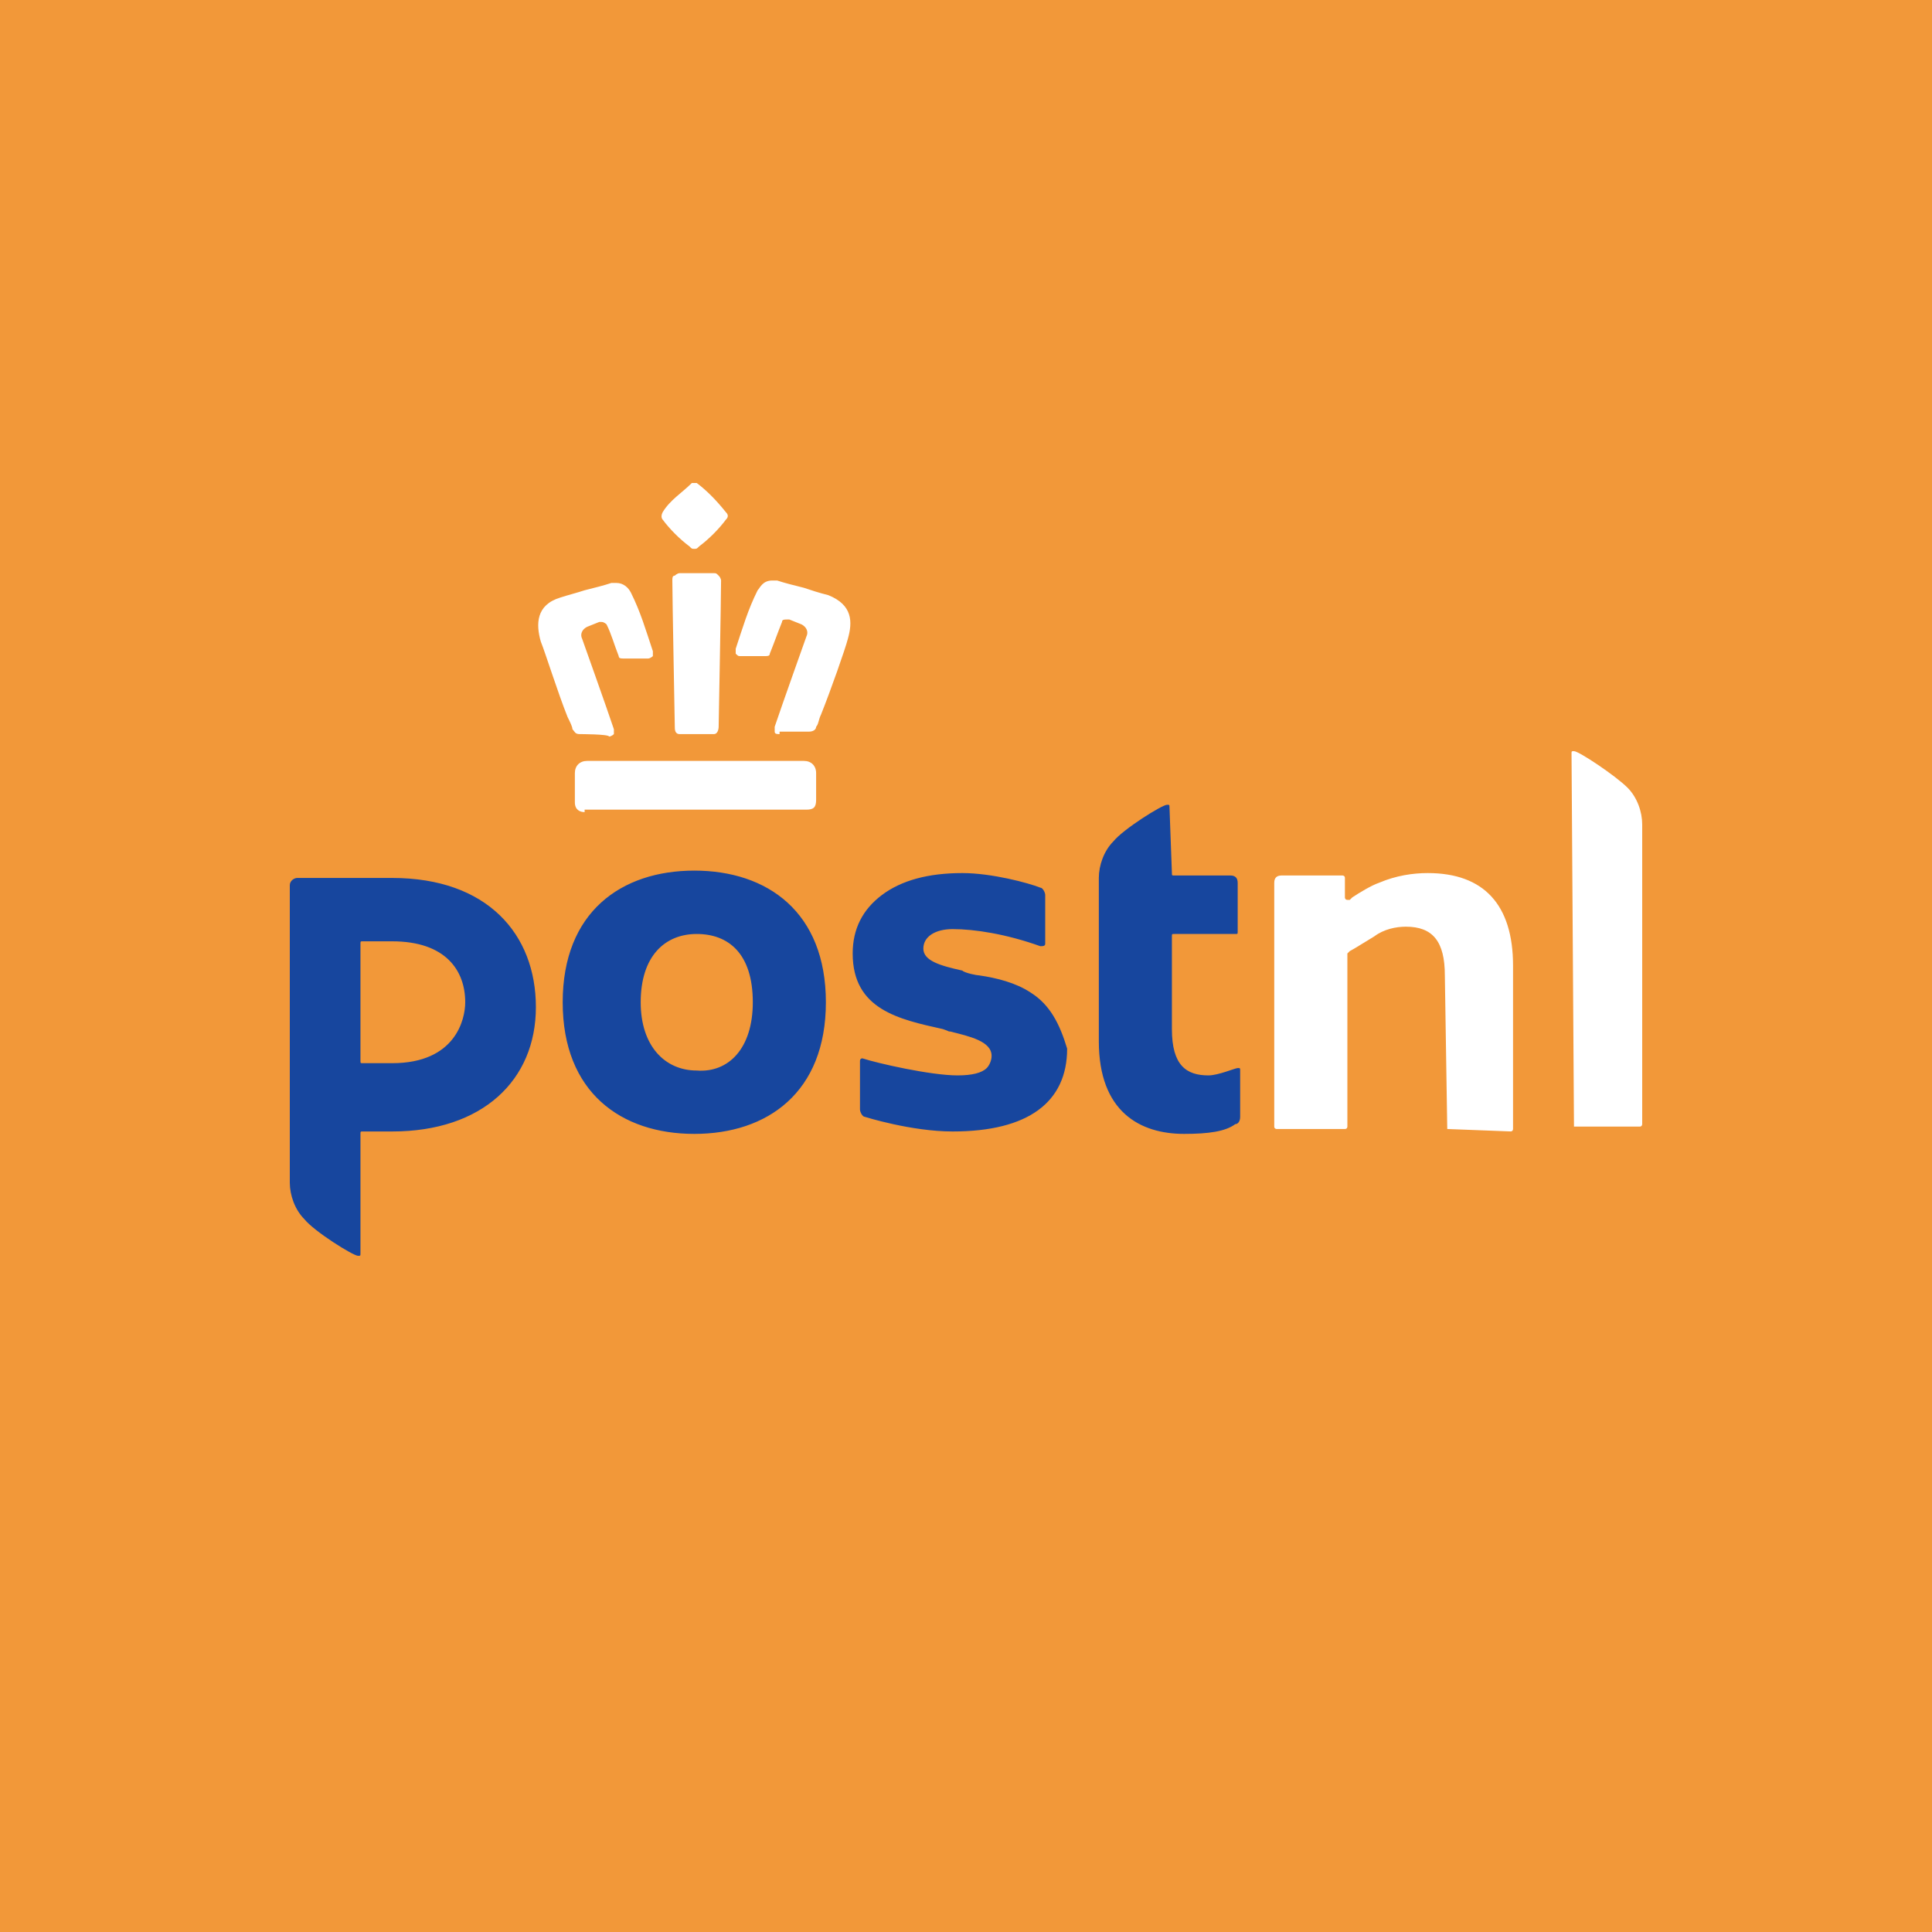
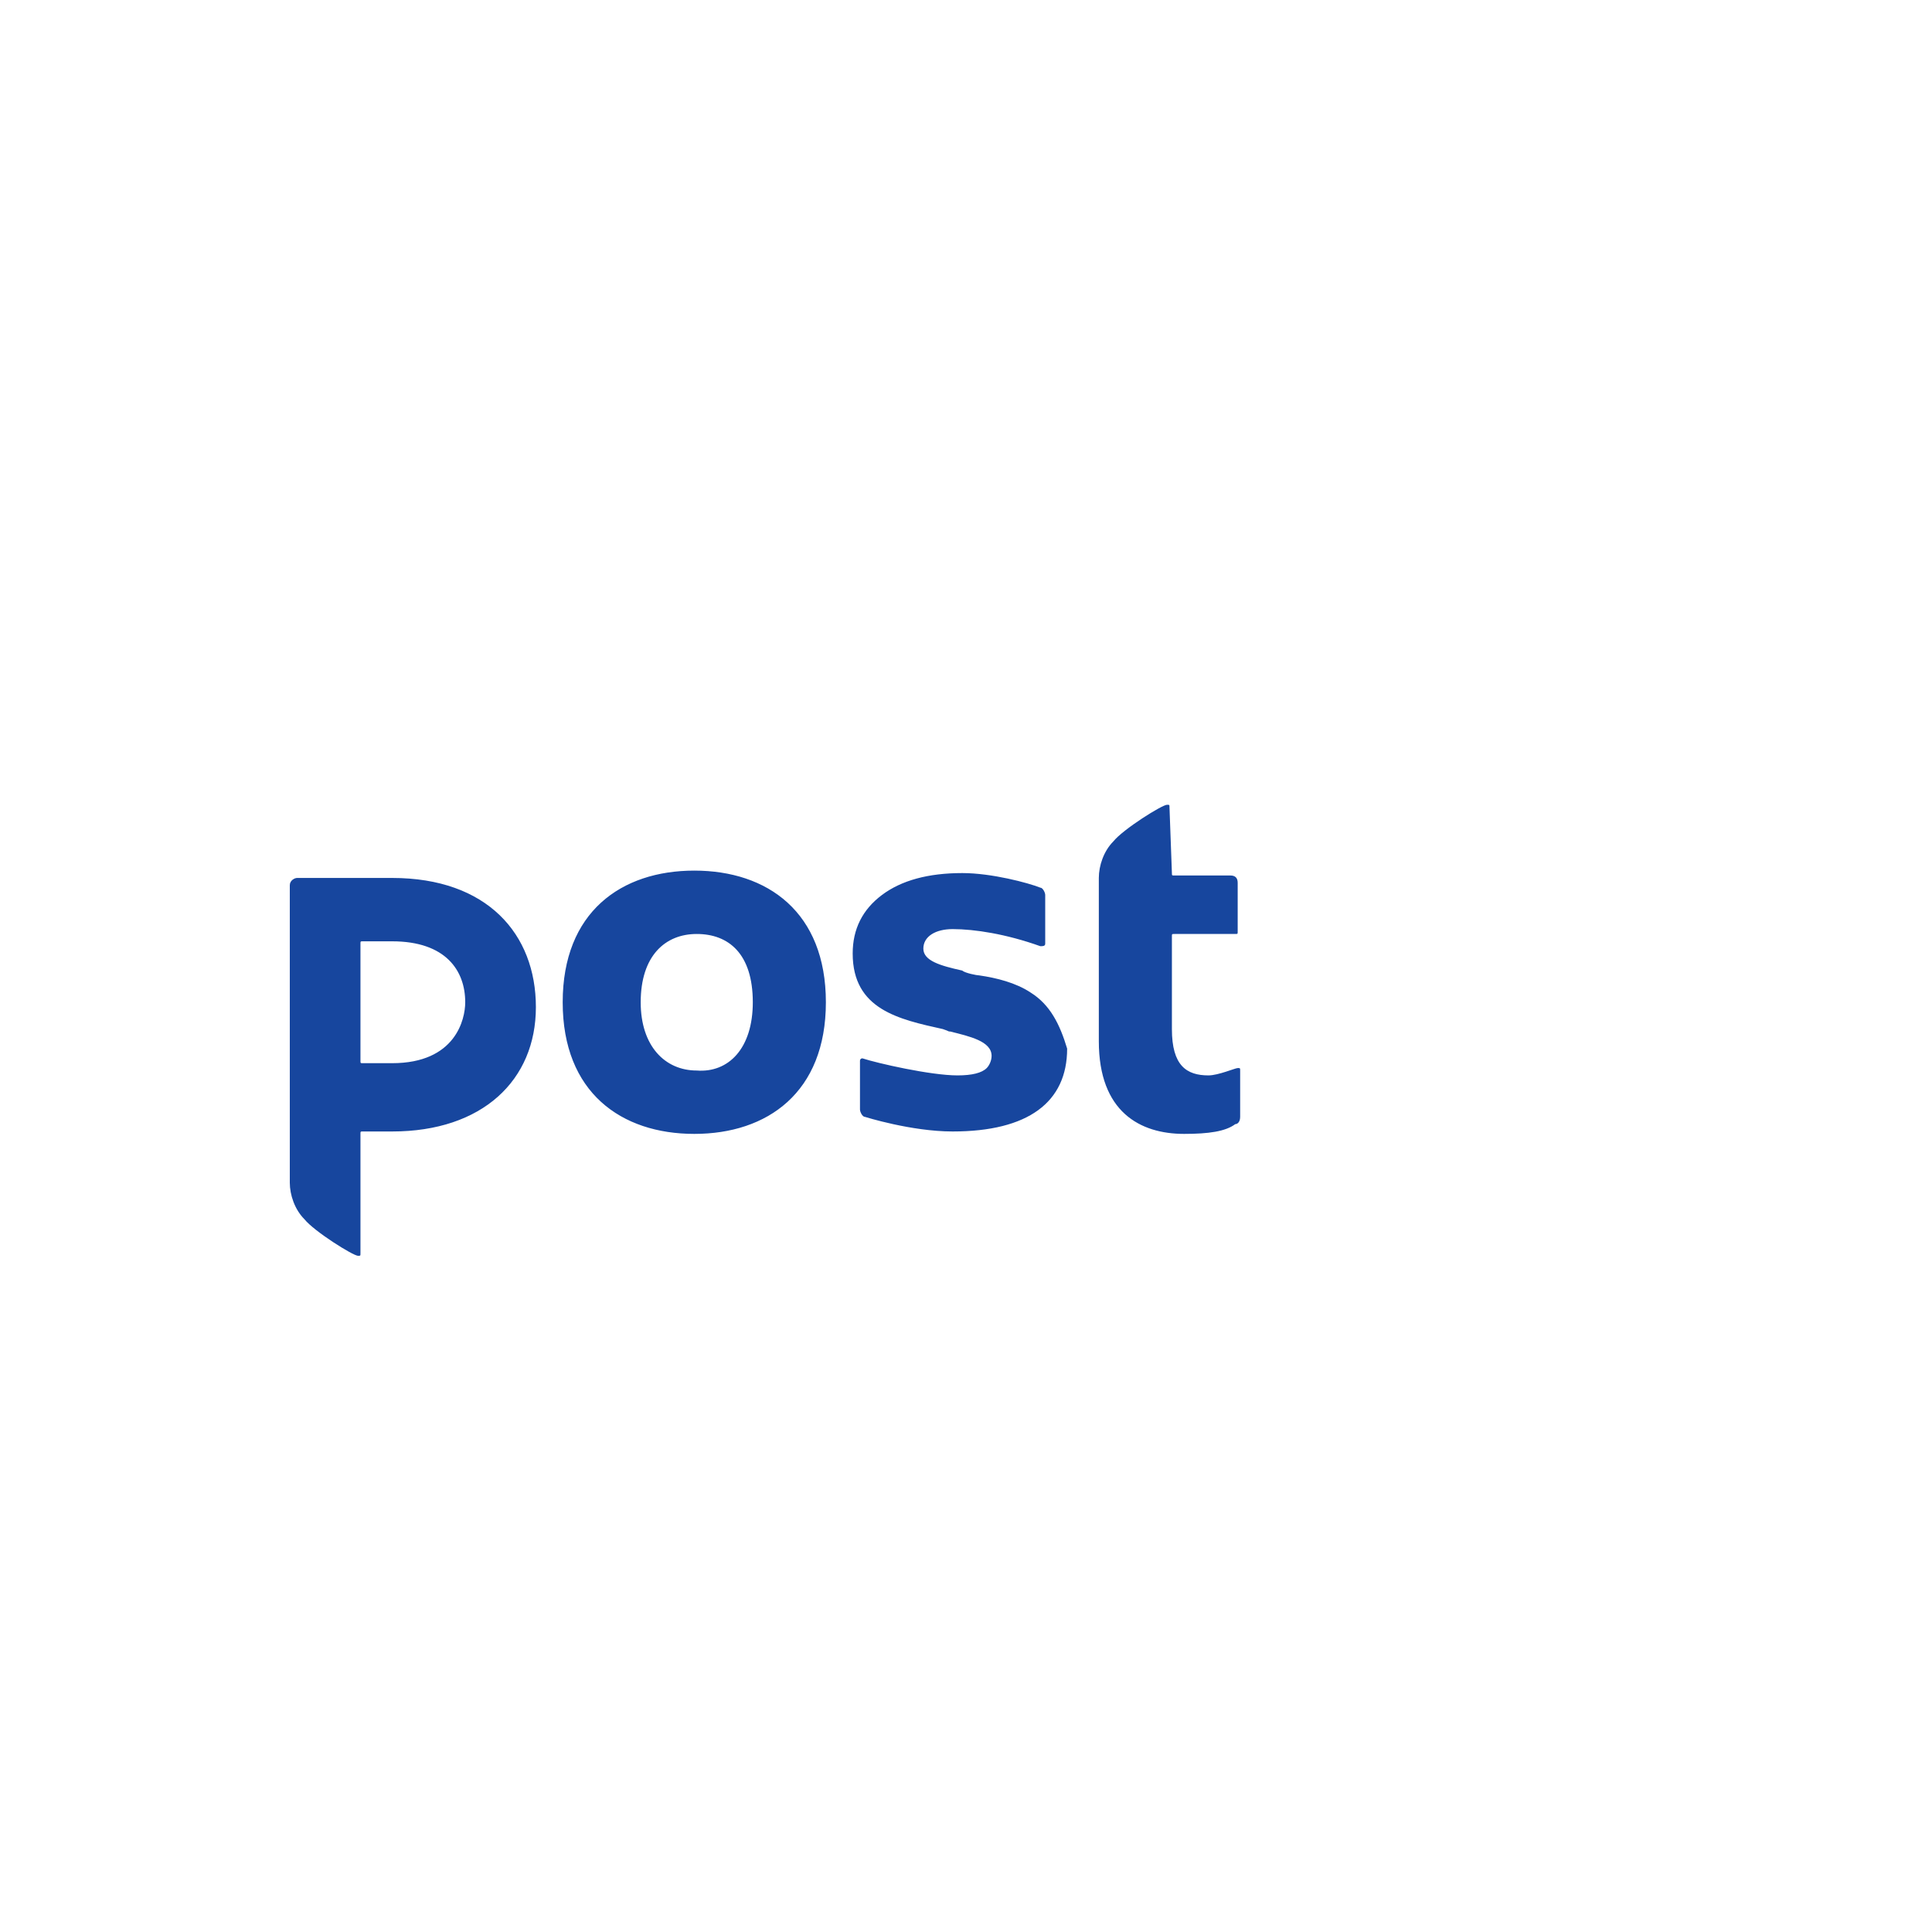
<svg xmlns="http://www.w3.org/2000/svg" width="40" height="40" viewBox="0 0 40 40" fill="none">
-   <rect width="40" height="40" fill="#F29839" />
-   <path d="M29.964 23.375L29.914 20.195C29.914 19.489 29.662 19.186 29.107 19.186C28.905 19.186 28.652 19.236 28.451 19.388C28.198 19.539 28.047 19.64 27.946 19.691L27.896 19.741V23.325C27.896 23.325 27.896 23.375 27.845 23.375H26.433C26.433 23.375 26.382 23.375 26.382 23.325V18.277C26.382 18.176 26.433 18.126 26.534 18.126H27.795C27.795 18.126 27.845 18.126 27.845 18.176V18.58C27.845 18.58 27.845 18.631 27.896 18.631H27.946L27.997 18.58C28.148 18.479 28.4 18.328 28.552 18.277C28.905 18.126 29.258 18.076 29.561 18.076C30.721 18.076 31.326 18.732 31.326 19.993V23.375C31.326 23.375 31.326 23.425 31.276 23.425L29.964 23.375ZM32.588 23.375C32.537 23.375 32.537 23.375 32.588 23.375L32.537 15.602C32.537 15.552 32.537 15.552 32.588 15.552C32.688 15.552 33.445 16.057 33.697 16.309C33.899 16.511 34 16.814 34 17.066V23.274C34 23.274 34 23.325 33.95 23.325H32.588" fill="white" />
  <path d="M17.099 20.751C17.099 22.618 15.888 23.476 14.375 23.476C12.861 23.476 11.65 22.618 11.65 20.751C11.65 18.883 12.861 18.025 14.375 18.025C15.888 18.025 17.099 18.883 17.099 20.751ZM15.586 20.751C15.586 19.741 15.081 19.337 14.425 19.337C13.769 19.337 13.265 19.792 13.265 20.751C13.265 21.659 13.769 22.164 14.425 22.164C15.081 22.214 15.586 21.71 15.586 20.751ZM24.213 16.713C24.213 16.662 24.213 16.662 24.162 16.662C24.061 16.662 23.254 17.167 23.052 17.419C22.85 17.621 22.75 17.924 22.75 18.177V21.558C22.75 23.022 23.607 23.476 24.515 23.476C25.02 23.476 25.373 23.426 25.575 23.274C25.625 23.274 25.676 23.224 25.676 23.123V22.164C25.676 22.113 25.676 22.113 25.625 22.113C25.575 22.113 25.222 22.265 25.02 22.265C24.566 22.265 24.263 22.063 24.263 21.306V19.388C24.263 19.337 24.263 19.337 24.314 19.337H25.575C25.625 19.337 25.625 19.337 25.625 19.287V18.278C25.625 18.177 25.575 18.126 25.474 18.126H24.314C24.263 18.126 24.263 18.126 24.263 18.076L24.213 16.713ZM6 18.328C6 18.227 6.101 18.177 6.151 18.177H8.119C10.086 18.177 11.095 19.337 11.095 20.852C11.095 22.366 9.986 23.426 8.119 23.426H7.514C7.463 23.426 7.463 23.426 7.463 23.476V25.949C7.463 26 7.463 26 7.413 26C7.312 26 6.505 25.495 6.303 25.243C6.101 25.041 6 24.738 6 24.486V18.328ZM9.632 20.751C9.632 20.095 9.229 19.489 8.119 19.489H7.514C7.463 19.489 7.463 19.489 7.463 19.539V21.962C7.463 22.012 7.463 22.012 7.514 22.012H8.119C9.431 22.012 9.632 21.104 9.632 20.751ZM21.337 20.549C21.034 20.347 20.631 20.246 20.277 20.195C20.227 20.195 19.975 20.145 19.924 20.095C19.47 19.994 19.117 19.893 19.117 19.64C19.117 19.388 19.369 19.236 19.723 19.236C20.177 19.236 20.832 19.337 21.539 19.59C21.589 19.59 21.64 19.59 21.64 19.539V18.53C21.64 18.479 21.589 18.378 21.539 18.378C21.287 18.278 20.53 18.076 19.924 18.076C19.218 18.076 18.663 18.227 18.259 18.53C17.856 18.833 17.654 19.236 17.654 19.741C17.654 20.902 18.613 21.104 19.521 21.306C19.672 21.356 19.622 21.356 19.672 21.356C20.076 21.457 20.53 21.558 20.53 21.861C20.53 21.962 20.479 22.063 20.429 22.113C20.328 22.214 20.126 22.265 19.823 22.265C19.268 22.265 18.159 22.012 17.856 21.912C17.805 21.912 17.805 21.962 17.805 21.962V22.971C17.805 23.022 17.856 23.123 17.906 23.123C17.906 23.123 18.865 23.426 19.723 23.426C21.287 23.426 22.094 22.82 22.094 21.71C21.942 21.205 21.741 20.801 21.337 20.549Z" fill="#17469E" />
  <path d="M12.104 16.814C12.003 16.814 11.902 16.763 11.902 16.612V16.006C11.902 15.855 12.003 15.754 12.155 15.754H16.645C16.796 15.754 16.897 15.855 16.897 16.006V16.561C16.897 16.713 16.846 16.763 16.695 16.763H12.104V16.814ZM16.14 15.199C16.09 15.199 16.039 15.199 16.039 15.148V15.047C16.191 14.593 16.695 13.18 16.695 13.18C16.746 13.079 16.695 12.978 16.594 12.927L16.342 12.826H16.291C16.241 12.826 16.191 12.826 16.191 12.877C16.09 13.129 16.039 13.281 15.938 13.533C15.938 13.584 15.888 13.584 15.837 13.584H15.333C15.283 13.584 15.283 13.584 15.232 13.533V13.432C15.383 12.978 15.484 12.625 15.686 12.221C15.736 12.17 15.787 12.019 15.989 12.019H16.09C16.241 12.069 16.443 12.12 16.645 12.17C16.796 12.221 16.947 12.271 17.149 12.322C17.654 12.524 17.654 12.877 17.553 13.23C17.502 13.432 17.2 14.29 16.998 14.795C16.947 14.896 16.947 14.997 16.897 15.047C16.897 15.098 16.846 15.148 16.746 15.148H16.14V15.199ZM14.072 15.199C13.971 15.199 13.971 15.098 13.971 15.047C13.971 14.997 13.92 12.372 13.92 12.019C13.92 11.968 13.92 11.918 13.971 11.918C13.971 11.918 14.021 11.867 14.072 11.867H14.778C14.828 11.867 14.828 11.867 14.879 11.918C14.929 11.968 14.929 12.019 14.929 12.019C14.929 12.372 14.879 14.997 14.879 15.047C14.879 15.047 14.879 15.199 14.778 15.199H14.072ZM12.003 15.199C11.902 15.199 11.902 15.148 11.852 15.098C11.852 15.047 11.801 14.946 11.751 14.845C11.549 14.341 11.297 13.533 11.196 13.281C11.095 12.927 11.095 12.524 11.6 12.372C11.751 12.322 11.953 12.271 12.104 12.221C12.306 12.17 12.508 12.12 12.659 12.069H12.76C12.911 12.069 13.012 12.17 13.063 12.271C13.264 12.675 13.365 13.028 13.517 13.483V13.584C13.517 13.584 13.466 13.634 13.416 13.634H12.911C12.861 13.634 12.81 13.634 12.81 13.584C12.71 13.331 12.659 13.129 12.558 12.927C12.558 12.927 12.508 12.877 12.457 12.877H12.407L12.155 12.978C12.054 13.028 12.003 13.129 12.054 13.23C12.054 13.23 12.558 14.643 12.71 15.098V15.199C12.71 15.199 12.659 15.249 12.609 15.249C12.609 15.199 12.003 15.199 12.003 15.199ZM14.374 11.363C14.324 11.363 14.324 11.363 14.274 11.312C14.072 11.161 13.87 10.959 13.719 10.757C13.719 10.757 13.668 10.707 13.719 10.606C13.87 10.353 14.122 10.202 14.324 10H14.425C14.627 10.151 14.828 10.353 15.03 10.606C15.081 10.656 15.081 10.707 15.03 10.757C14.879 10.959 14.677 11.161 14.475 11.312C14.425 11.363 14.425 11.363 14.374 11.363Z" fill="white" />
</svg>